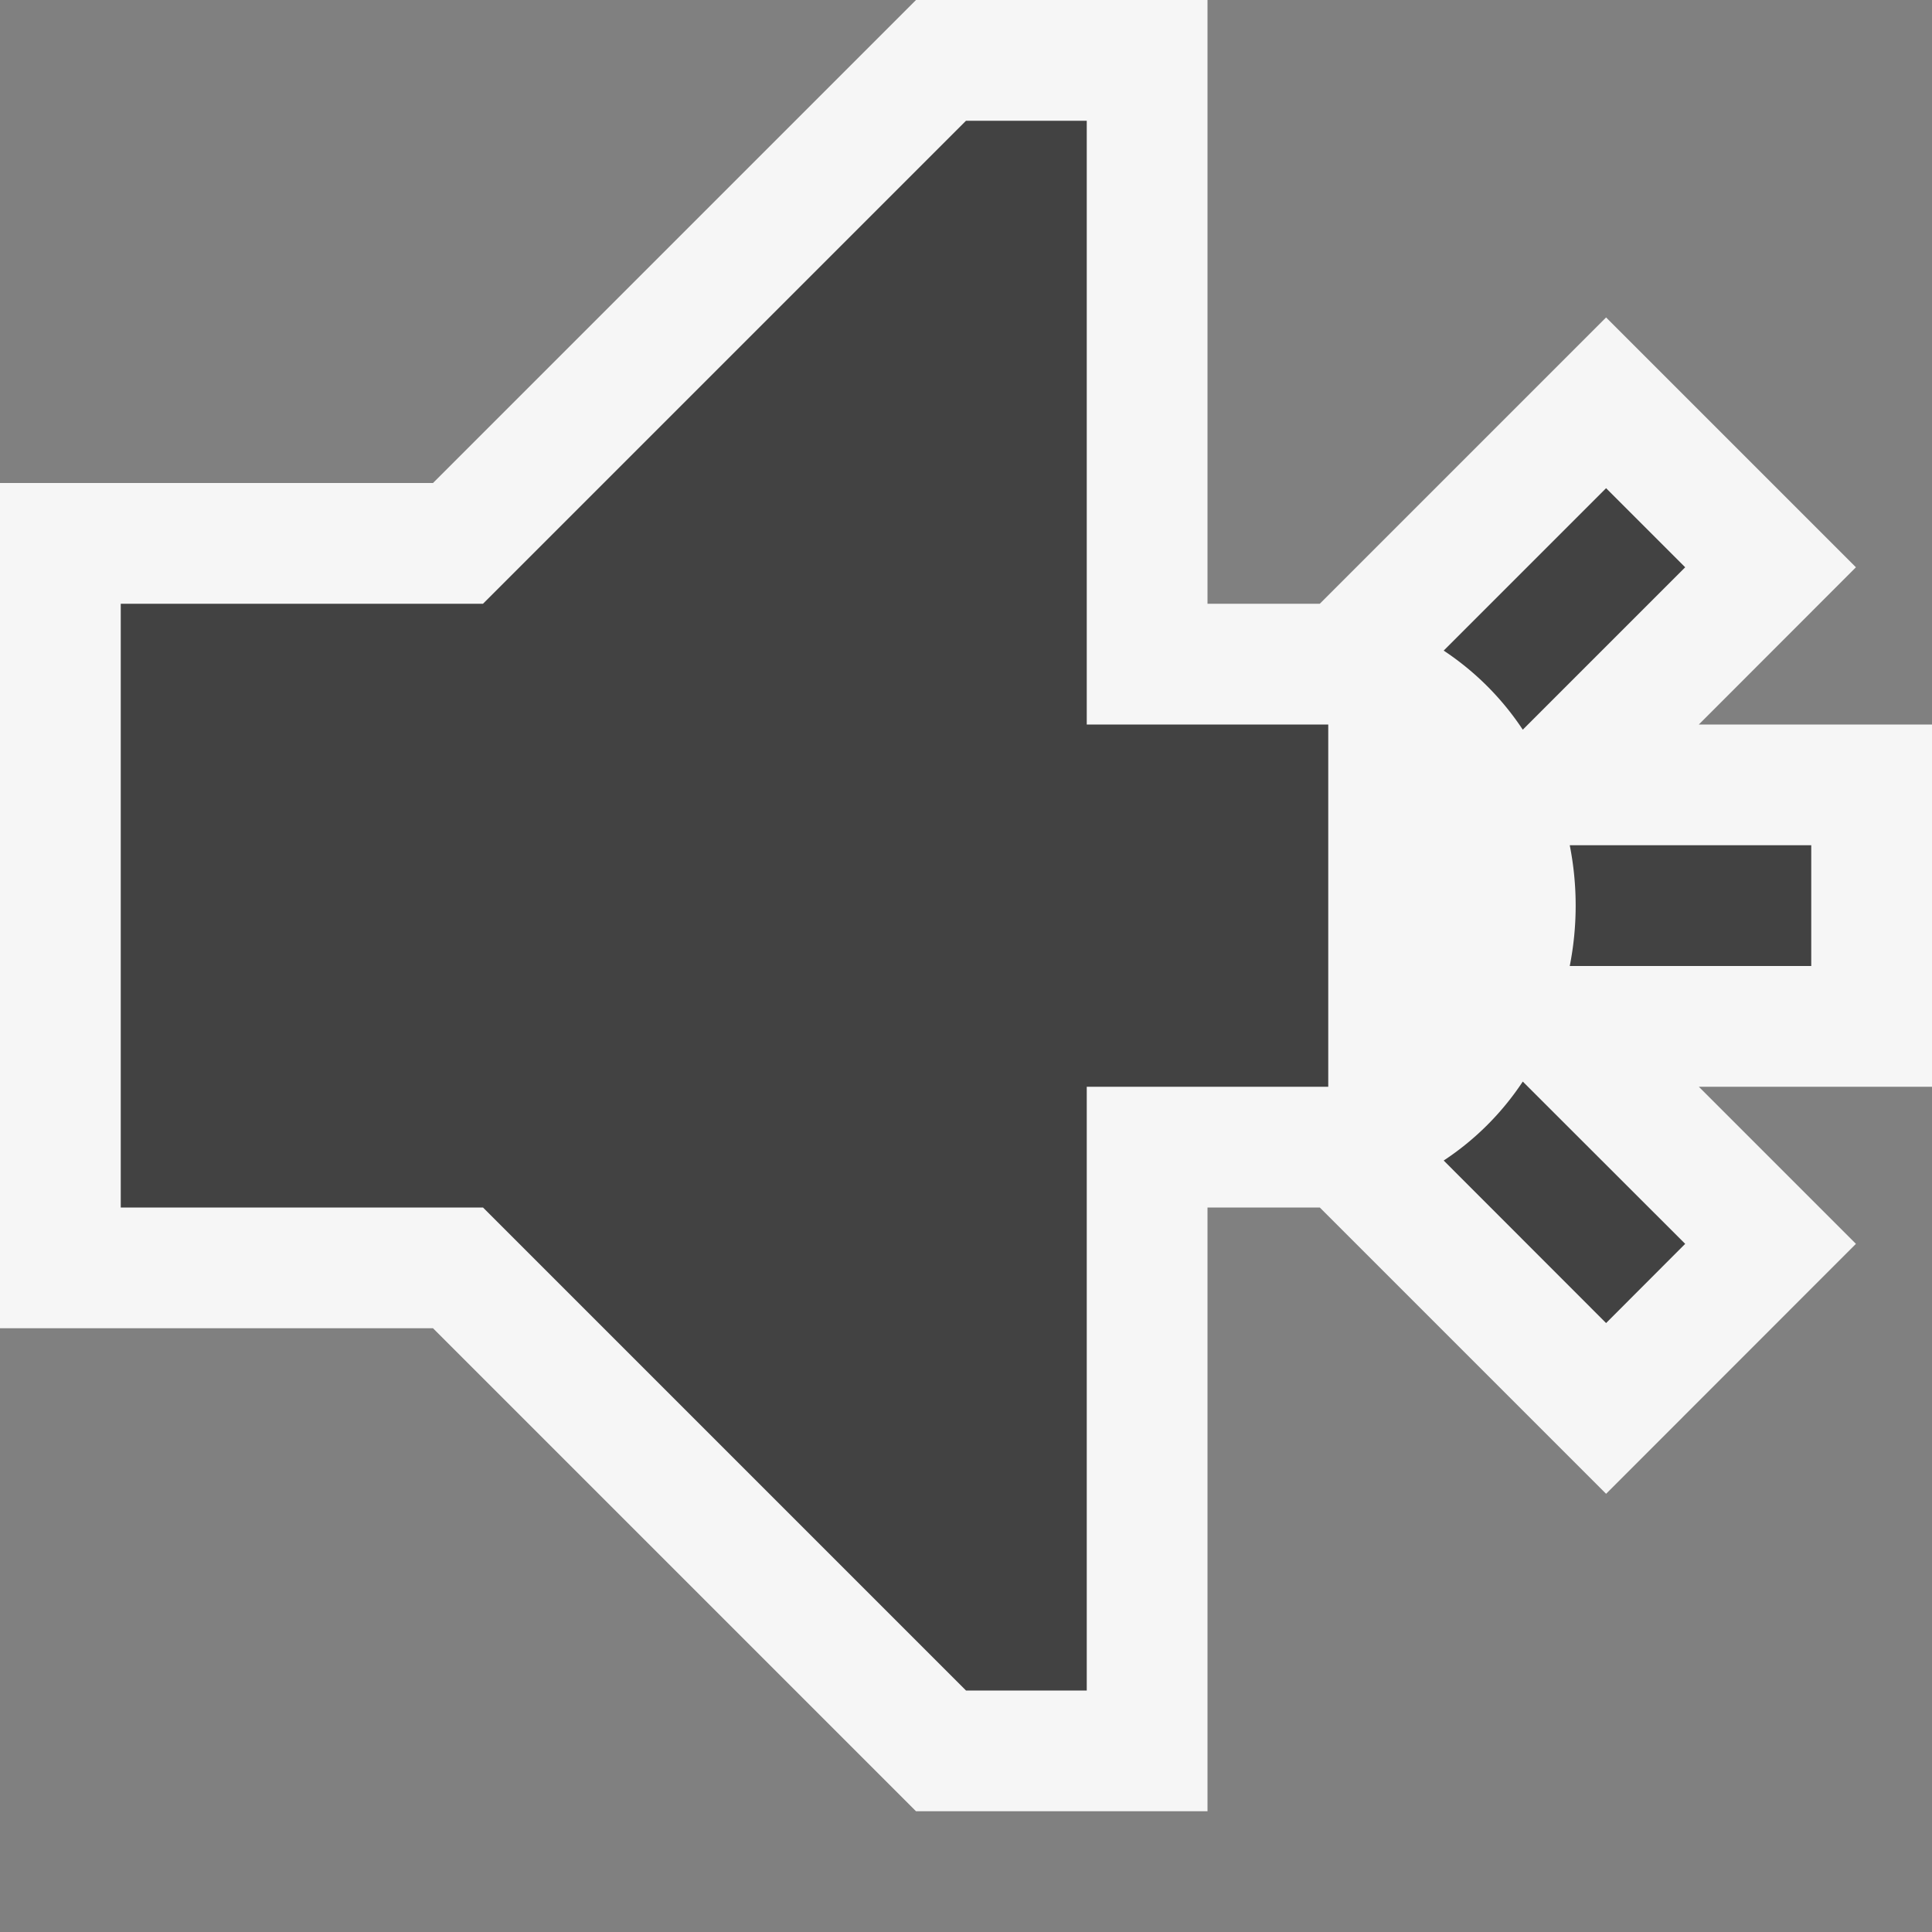
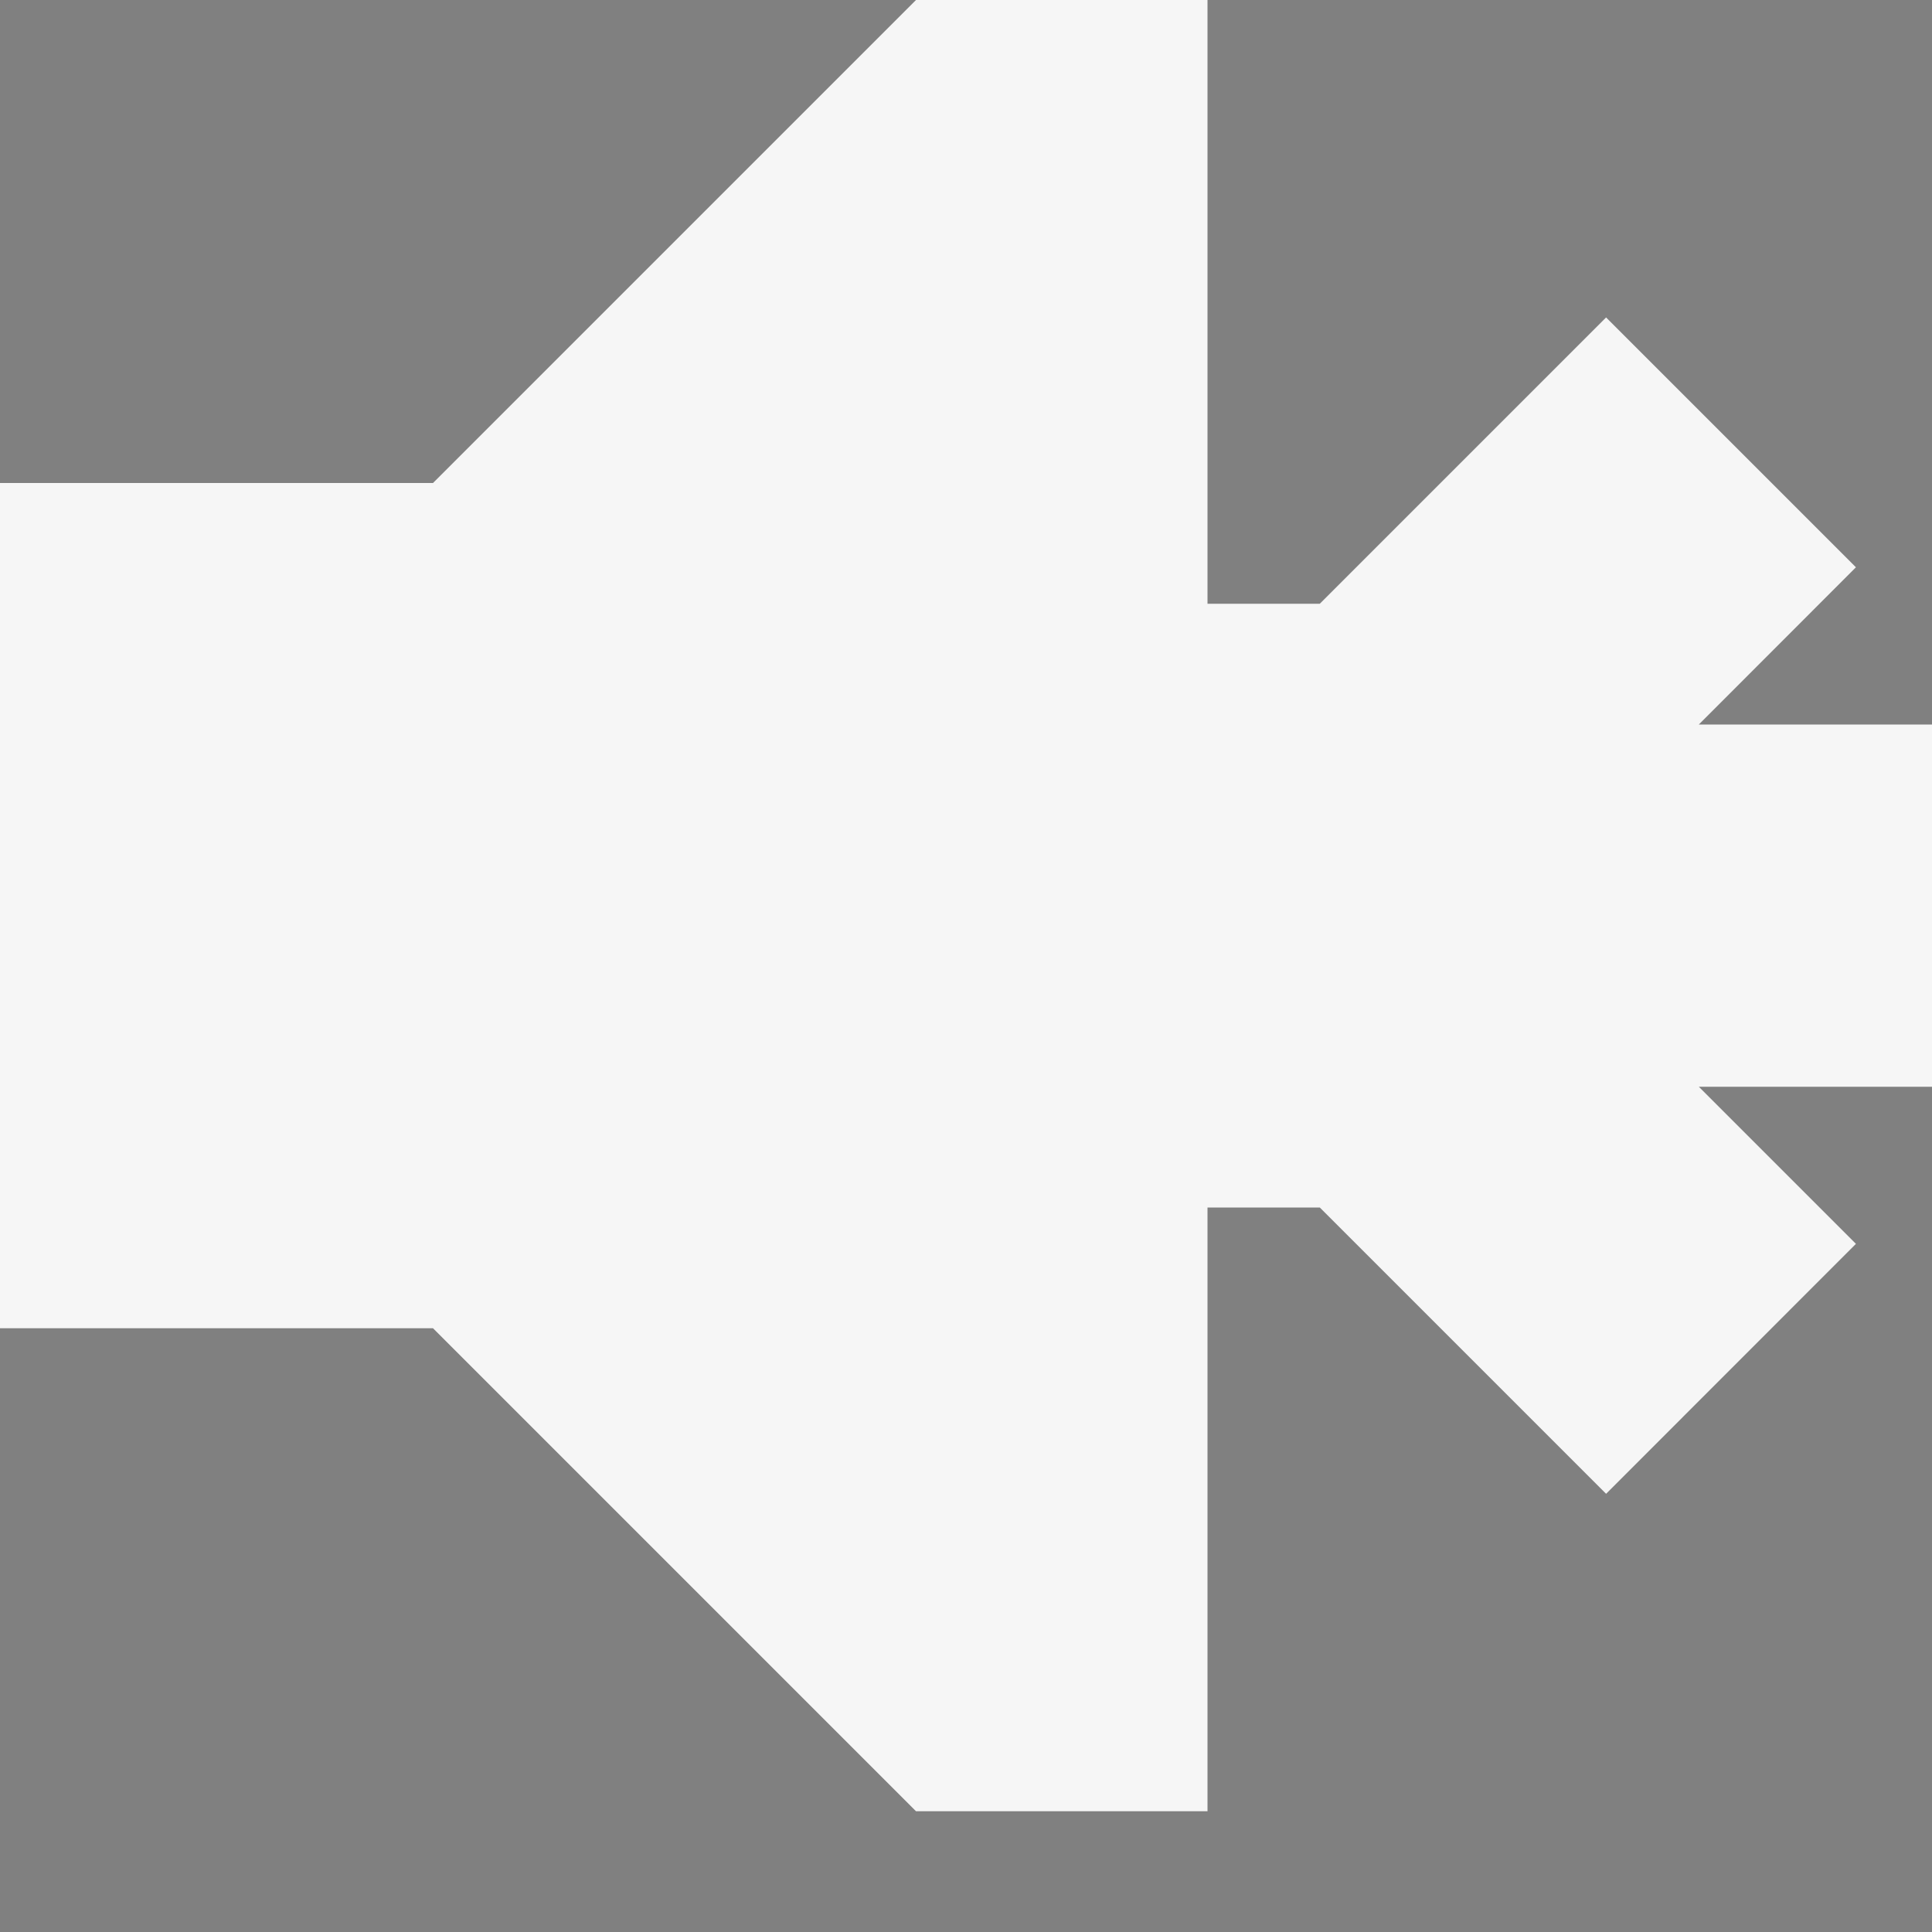
<svg xmlns="http://www.w3.org/2000/svg" viewBox="0 0 16 16">
  <rect x="0" y="0" width="16" height="16" fill="#808080" stroke="none" />
  <style>.st0{opacity:0}.st0,.st1{fill:#f6f6f6}.st2{fill:#424242}</style>
  <g id="outline">
-     <path class="st0" d="M0 0h16v16H0z" />
    <path class="st1" d="M16 9h-1.931l1.301 1.301-2.069 2.07L10.93 10H10v5H7.586l-4-4H0V4h3.586l4-4H10v5h.93l2.371-2.371 2.069 2.069L14.069 6H16v3z" />
  </g>
-   <path class="st2" d="M9 6h2v3H9v5H8l-4-4H1V5h3l4-4h1v5zm3.611.043l1.345-1.345-.655-.655-1.345 1.345c.261.173.483.395.655.655zm-.655 3.568l1.345 1.346.655-.656-1.345-1.344c-.172.26-.394.482-.655.654zM13 7a2.577 2.577 0 0 1 0 1h2V7h-2z" id="icon_x5F_bg" />
</svg>